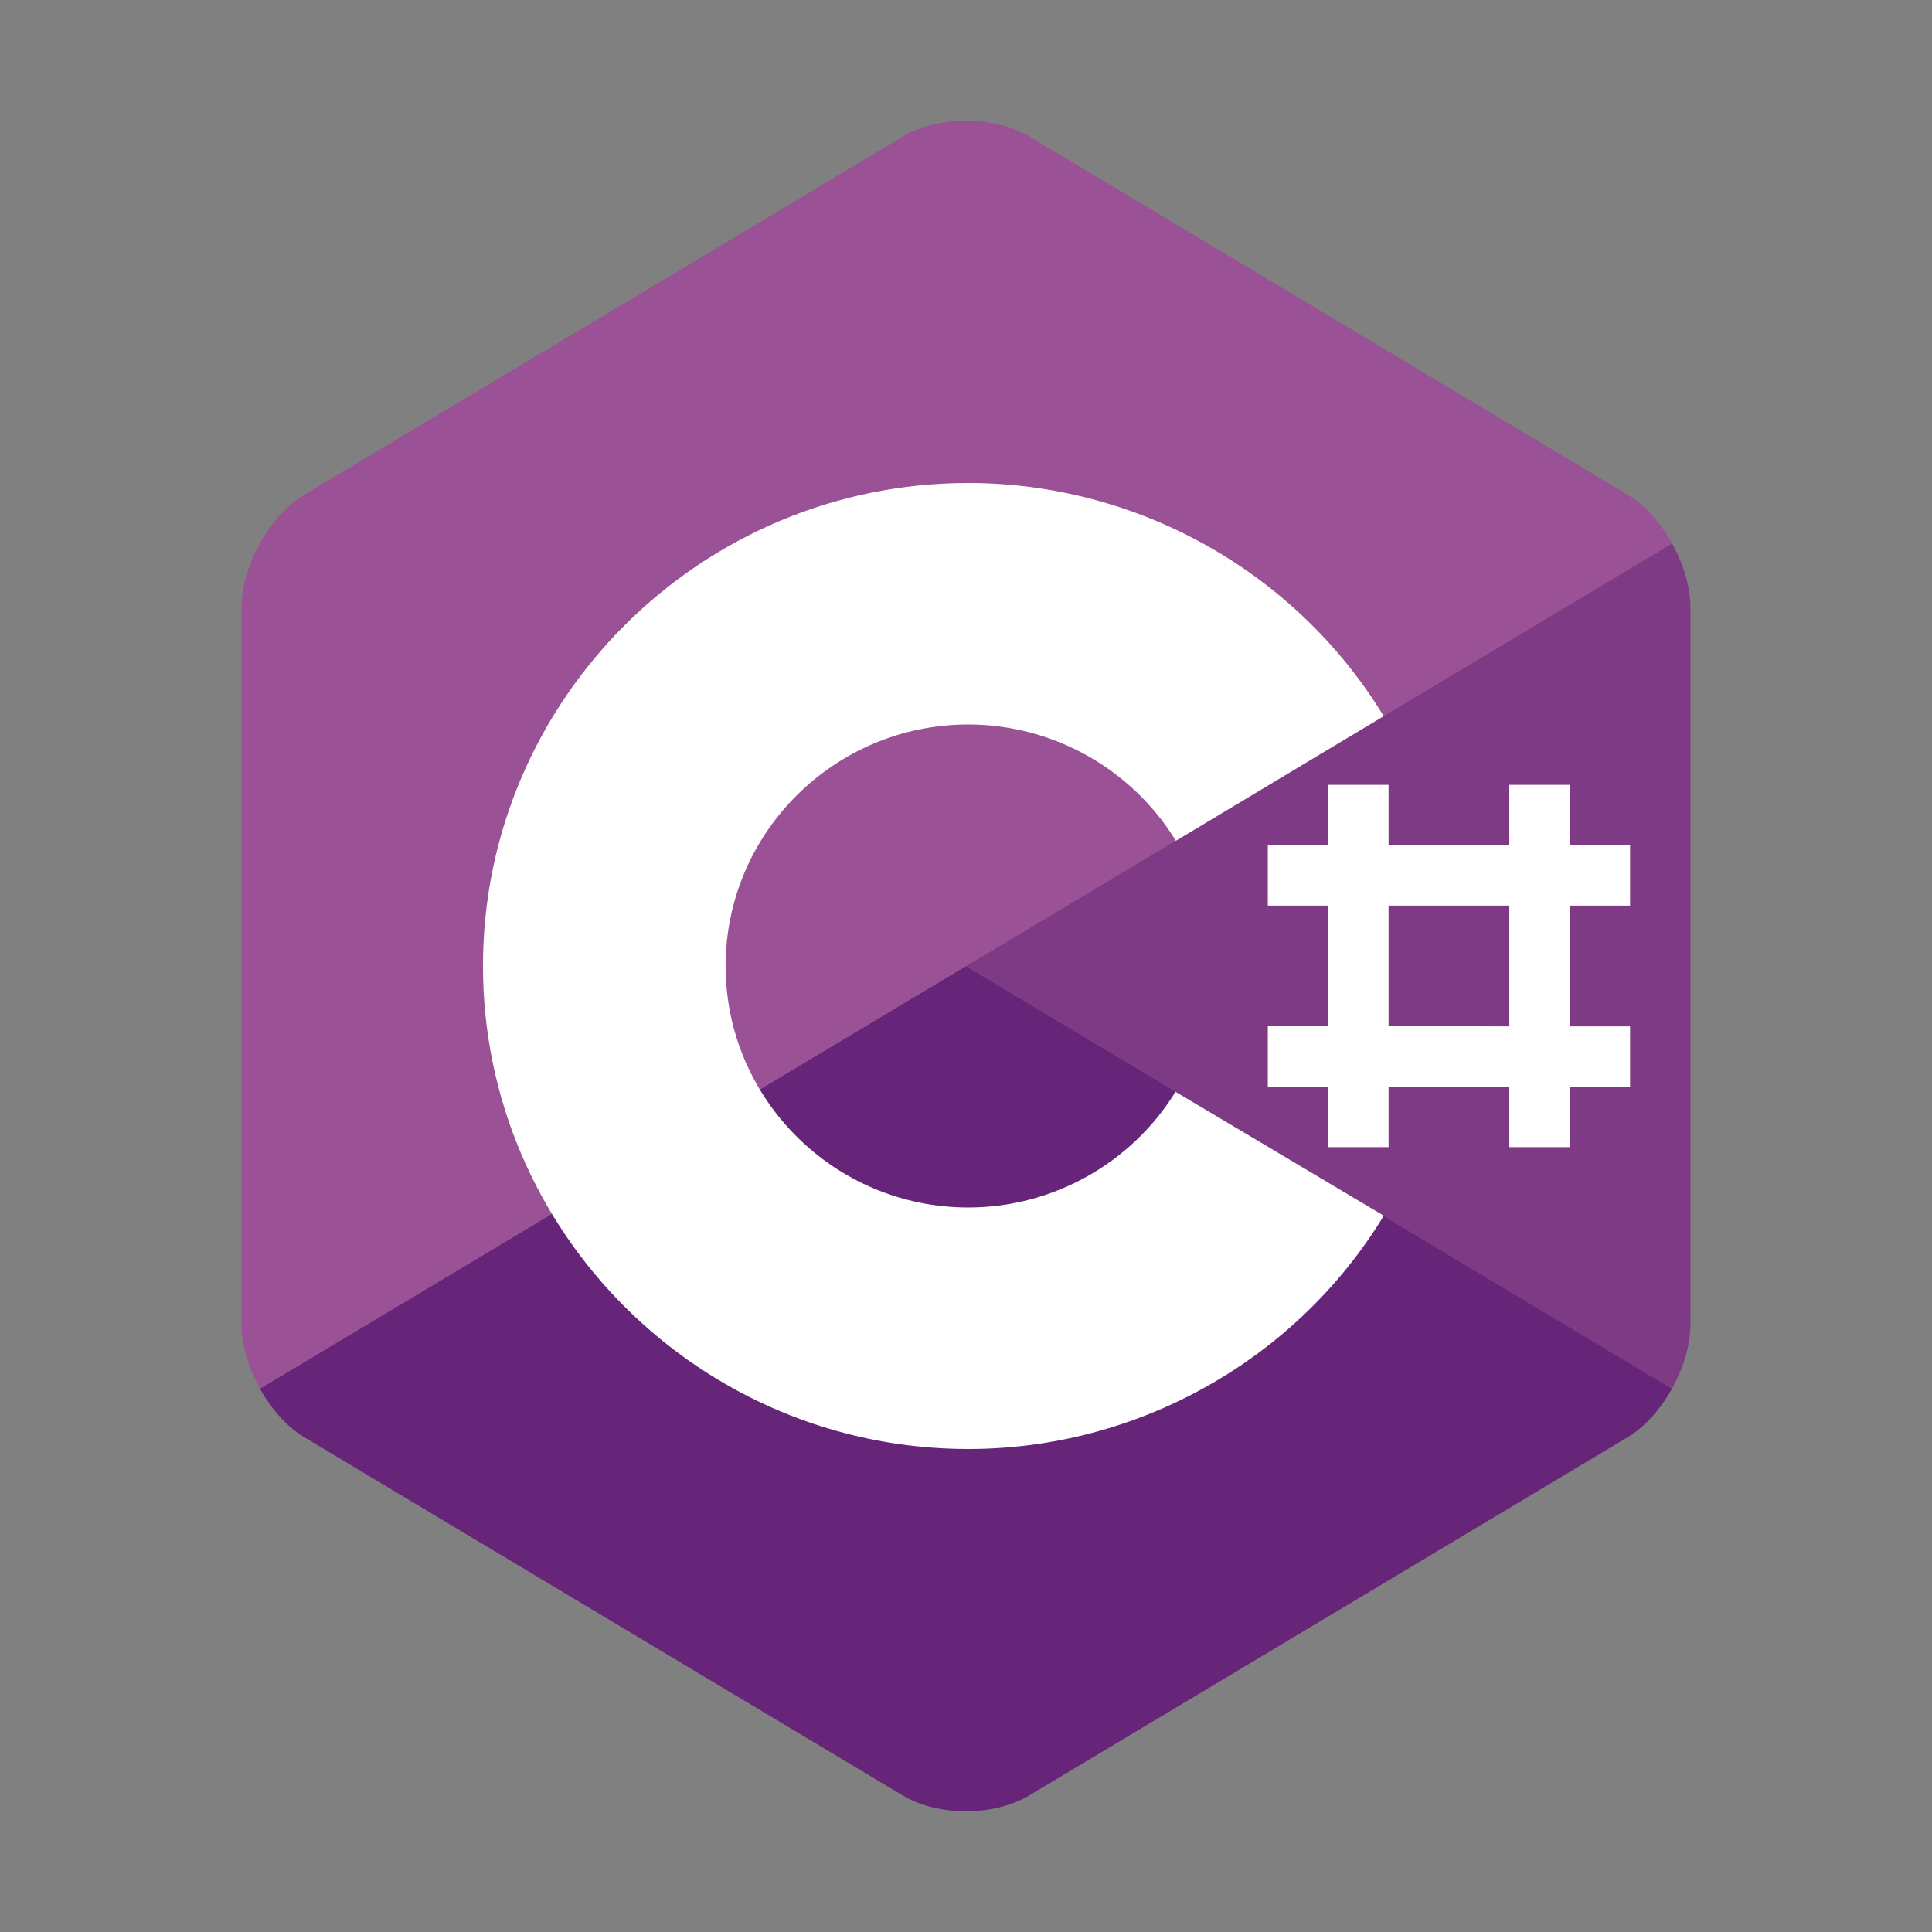
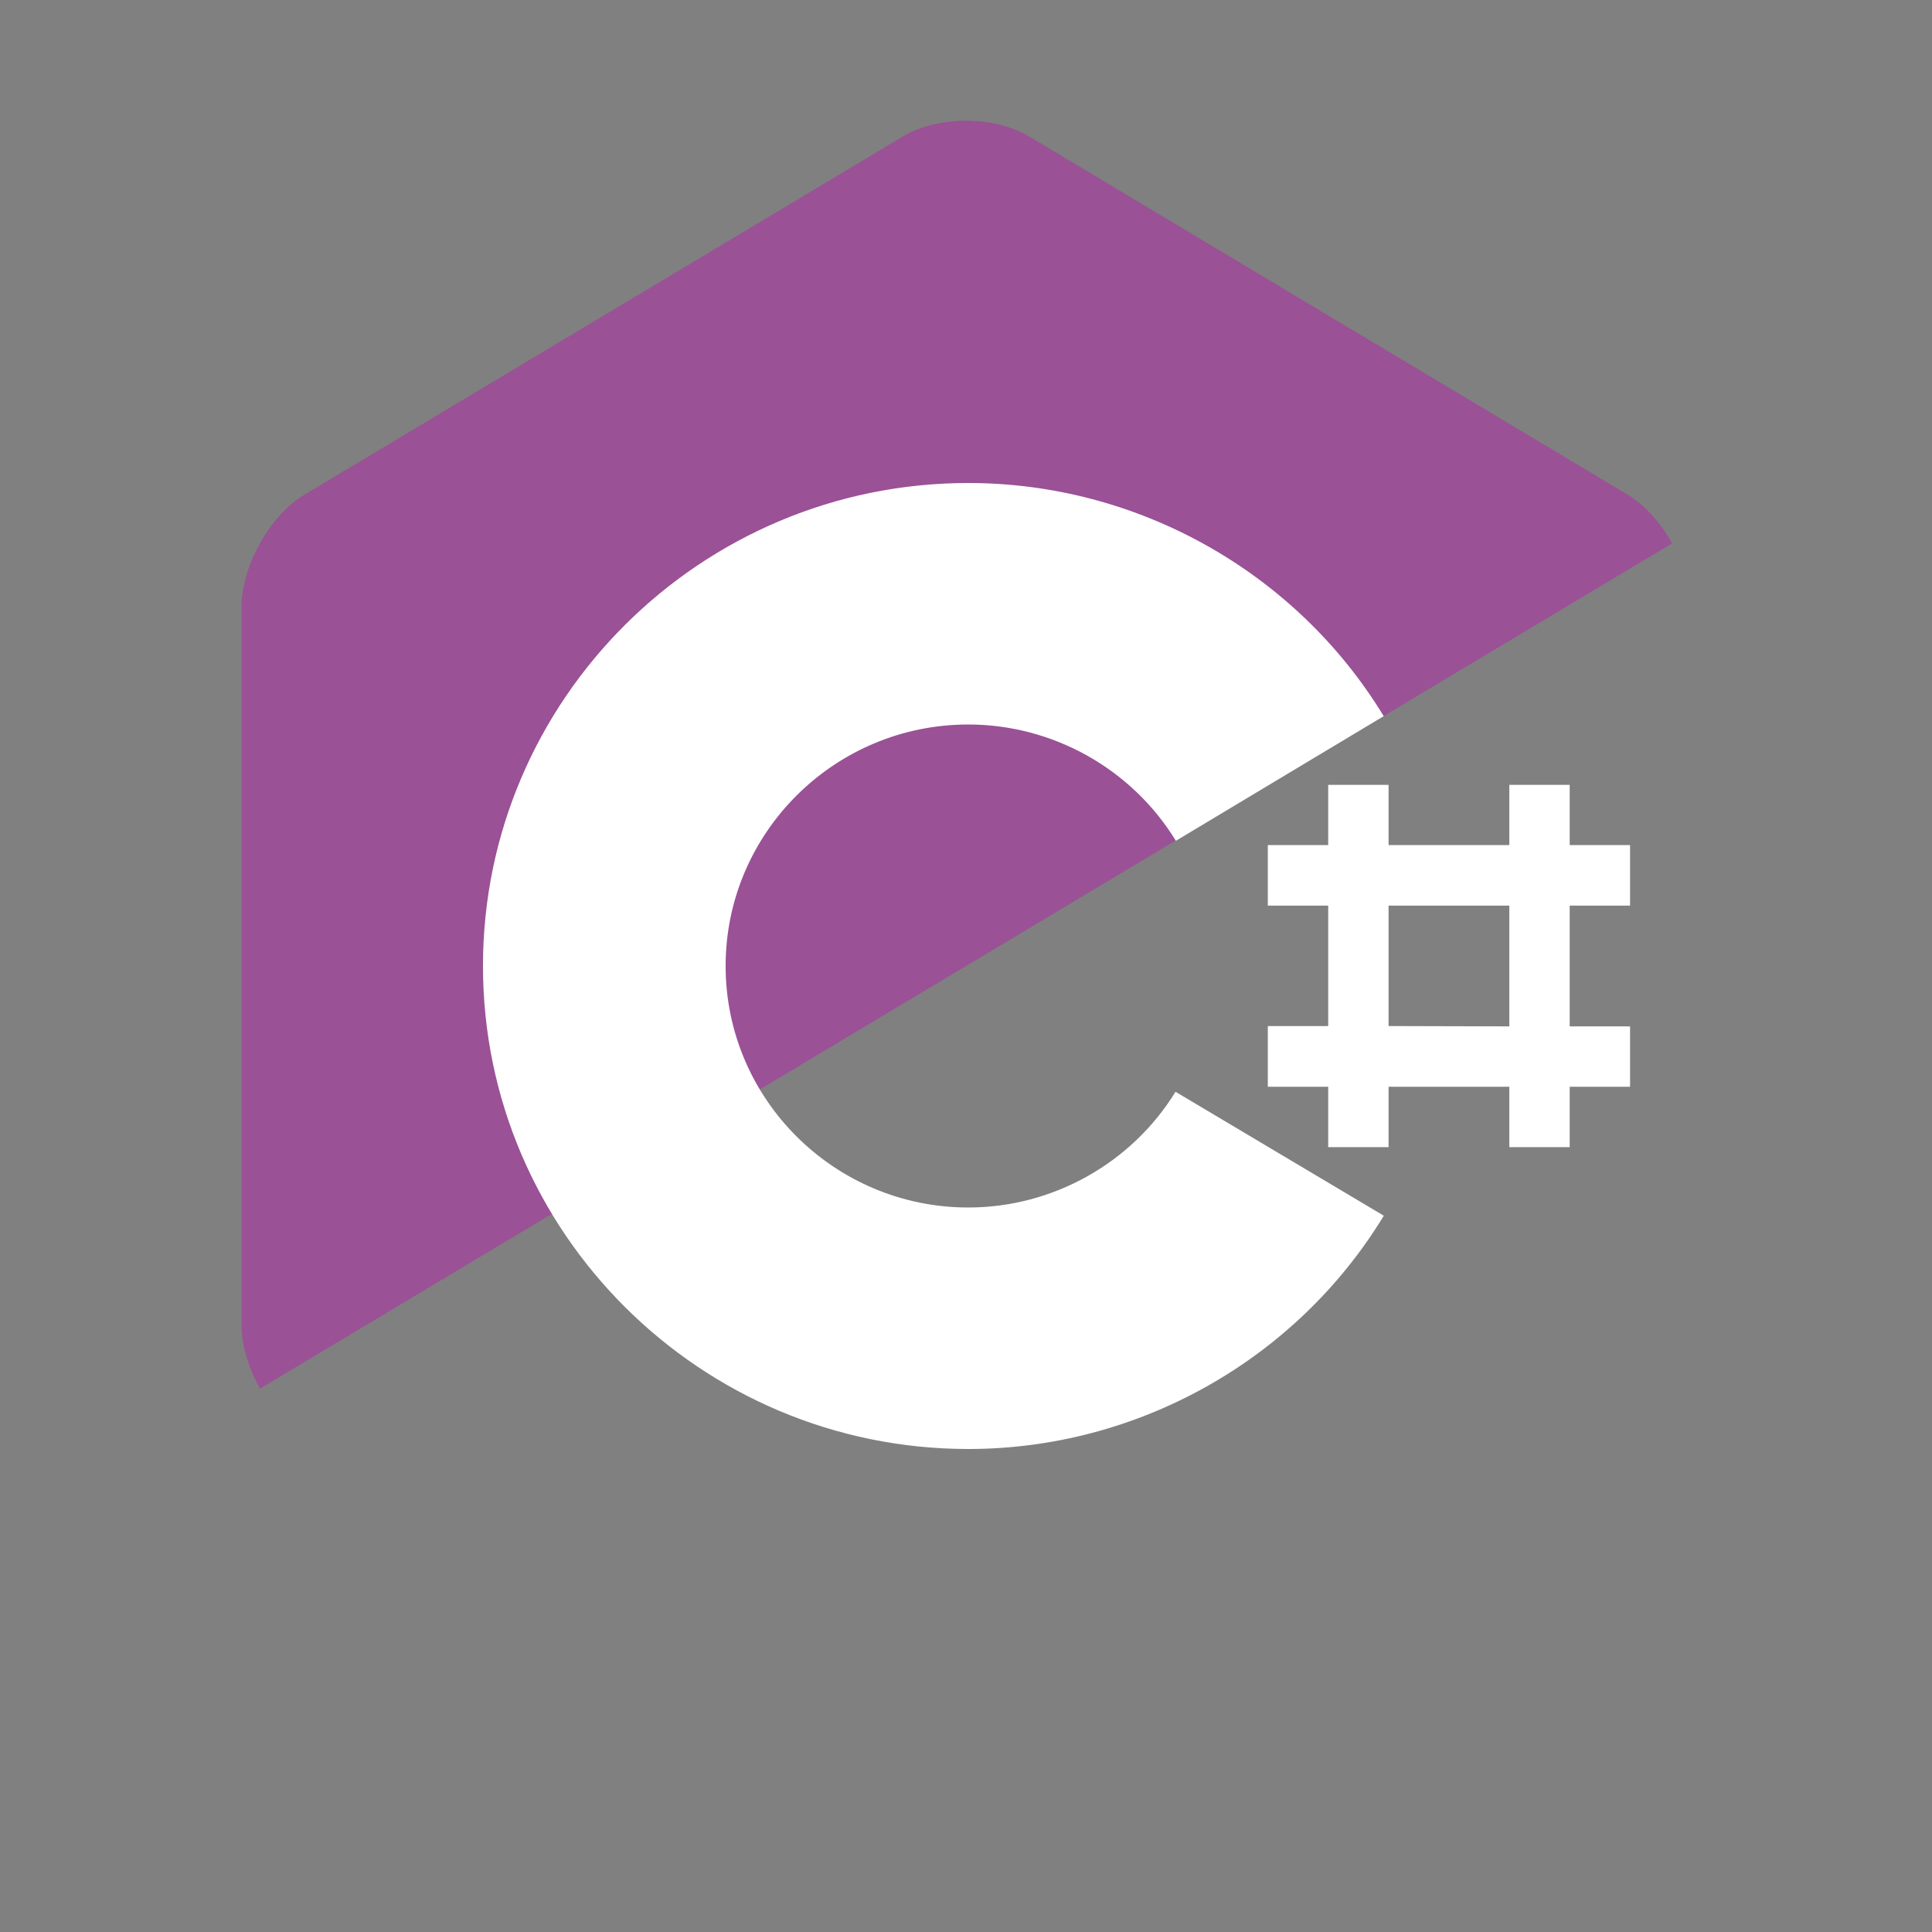
<svg xmlns="http://www.w3.org/2000/svg" width="72" height="72" viewBox="0 0 72 72" fill="none">
  <rect x="0" y="0" width="72" height="72" fill="#808080" stroke="none" />
-   <path d="M62.311 51.75C62.735 50.989 62.998 50.132 62.998 49.362V22.638C62.998 21.868 62.735 21.011 62.311 20.25L35.998 36L62.311 51.75Z" fill="#7F3A86" />
-   <path d="M38.337 66.922L60.66 53.56C61.303 53.175 61.888 52.511 62.312 51.75L35.998 36L9.686 51.75C10.109 52.511 10.694 53.176 11.337 53.56L33.66 66.922C34.946 67.692 37.051 67.692 38.337 66.922Z" fill="#662579" />
  <path d="M62.314 20.25C61.89 19.489 61.306 18.824 60.663 18.439L38.339 5.077C37.053 4.307 34.949 4.307 33.663 5.077L11.339 18.439C10.053 19.209 9.001 21.098 9.001 22.638V49.362C9.001 50.131 9.264 50.989 9.688 51.75L36.001 36L62.314 20.25Z" fill="#9A5196" />
  <path d="M36.086 54C26.113 54 17.999 45.925 17.999 36C17.999 26.075 26.113 18 36.086 18C42.402 18 48.301 21.32 51.567 26.689L43.821 31.335C42.185 28.656 39.239 27 36.086 27C31.099 27 27.042 31.037 27.042 36C27.042 40.963 31.099 45 36.086 45C39.23 45 42.169 43.353 43.808 40.687L51.57 45.306C48.305 50.678 42.404 54 36.086 54Z" fill="white" />
  <path fill-rule="evenodd" clip-rule="evenodd" d="M56.248 29.25V31.494H51.748V29.25H49.498V31.494H47.248V33.75H49.498V38.238H47.248V40.5H49.498V42.75H51.748L51.748 40.5H56.248V42.75H58.498V40.5H60.748V38.25H58.498V33.75H60.748V31.494H58.498V29.25H56.248ZM56.248 38.25V33.75H51.748V38.238L56.248 38.25Z" fill="white" />
</svg>